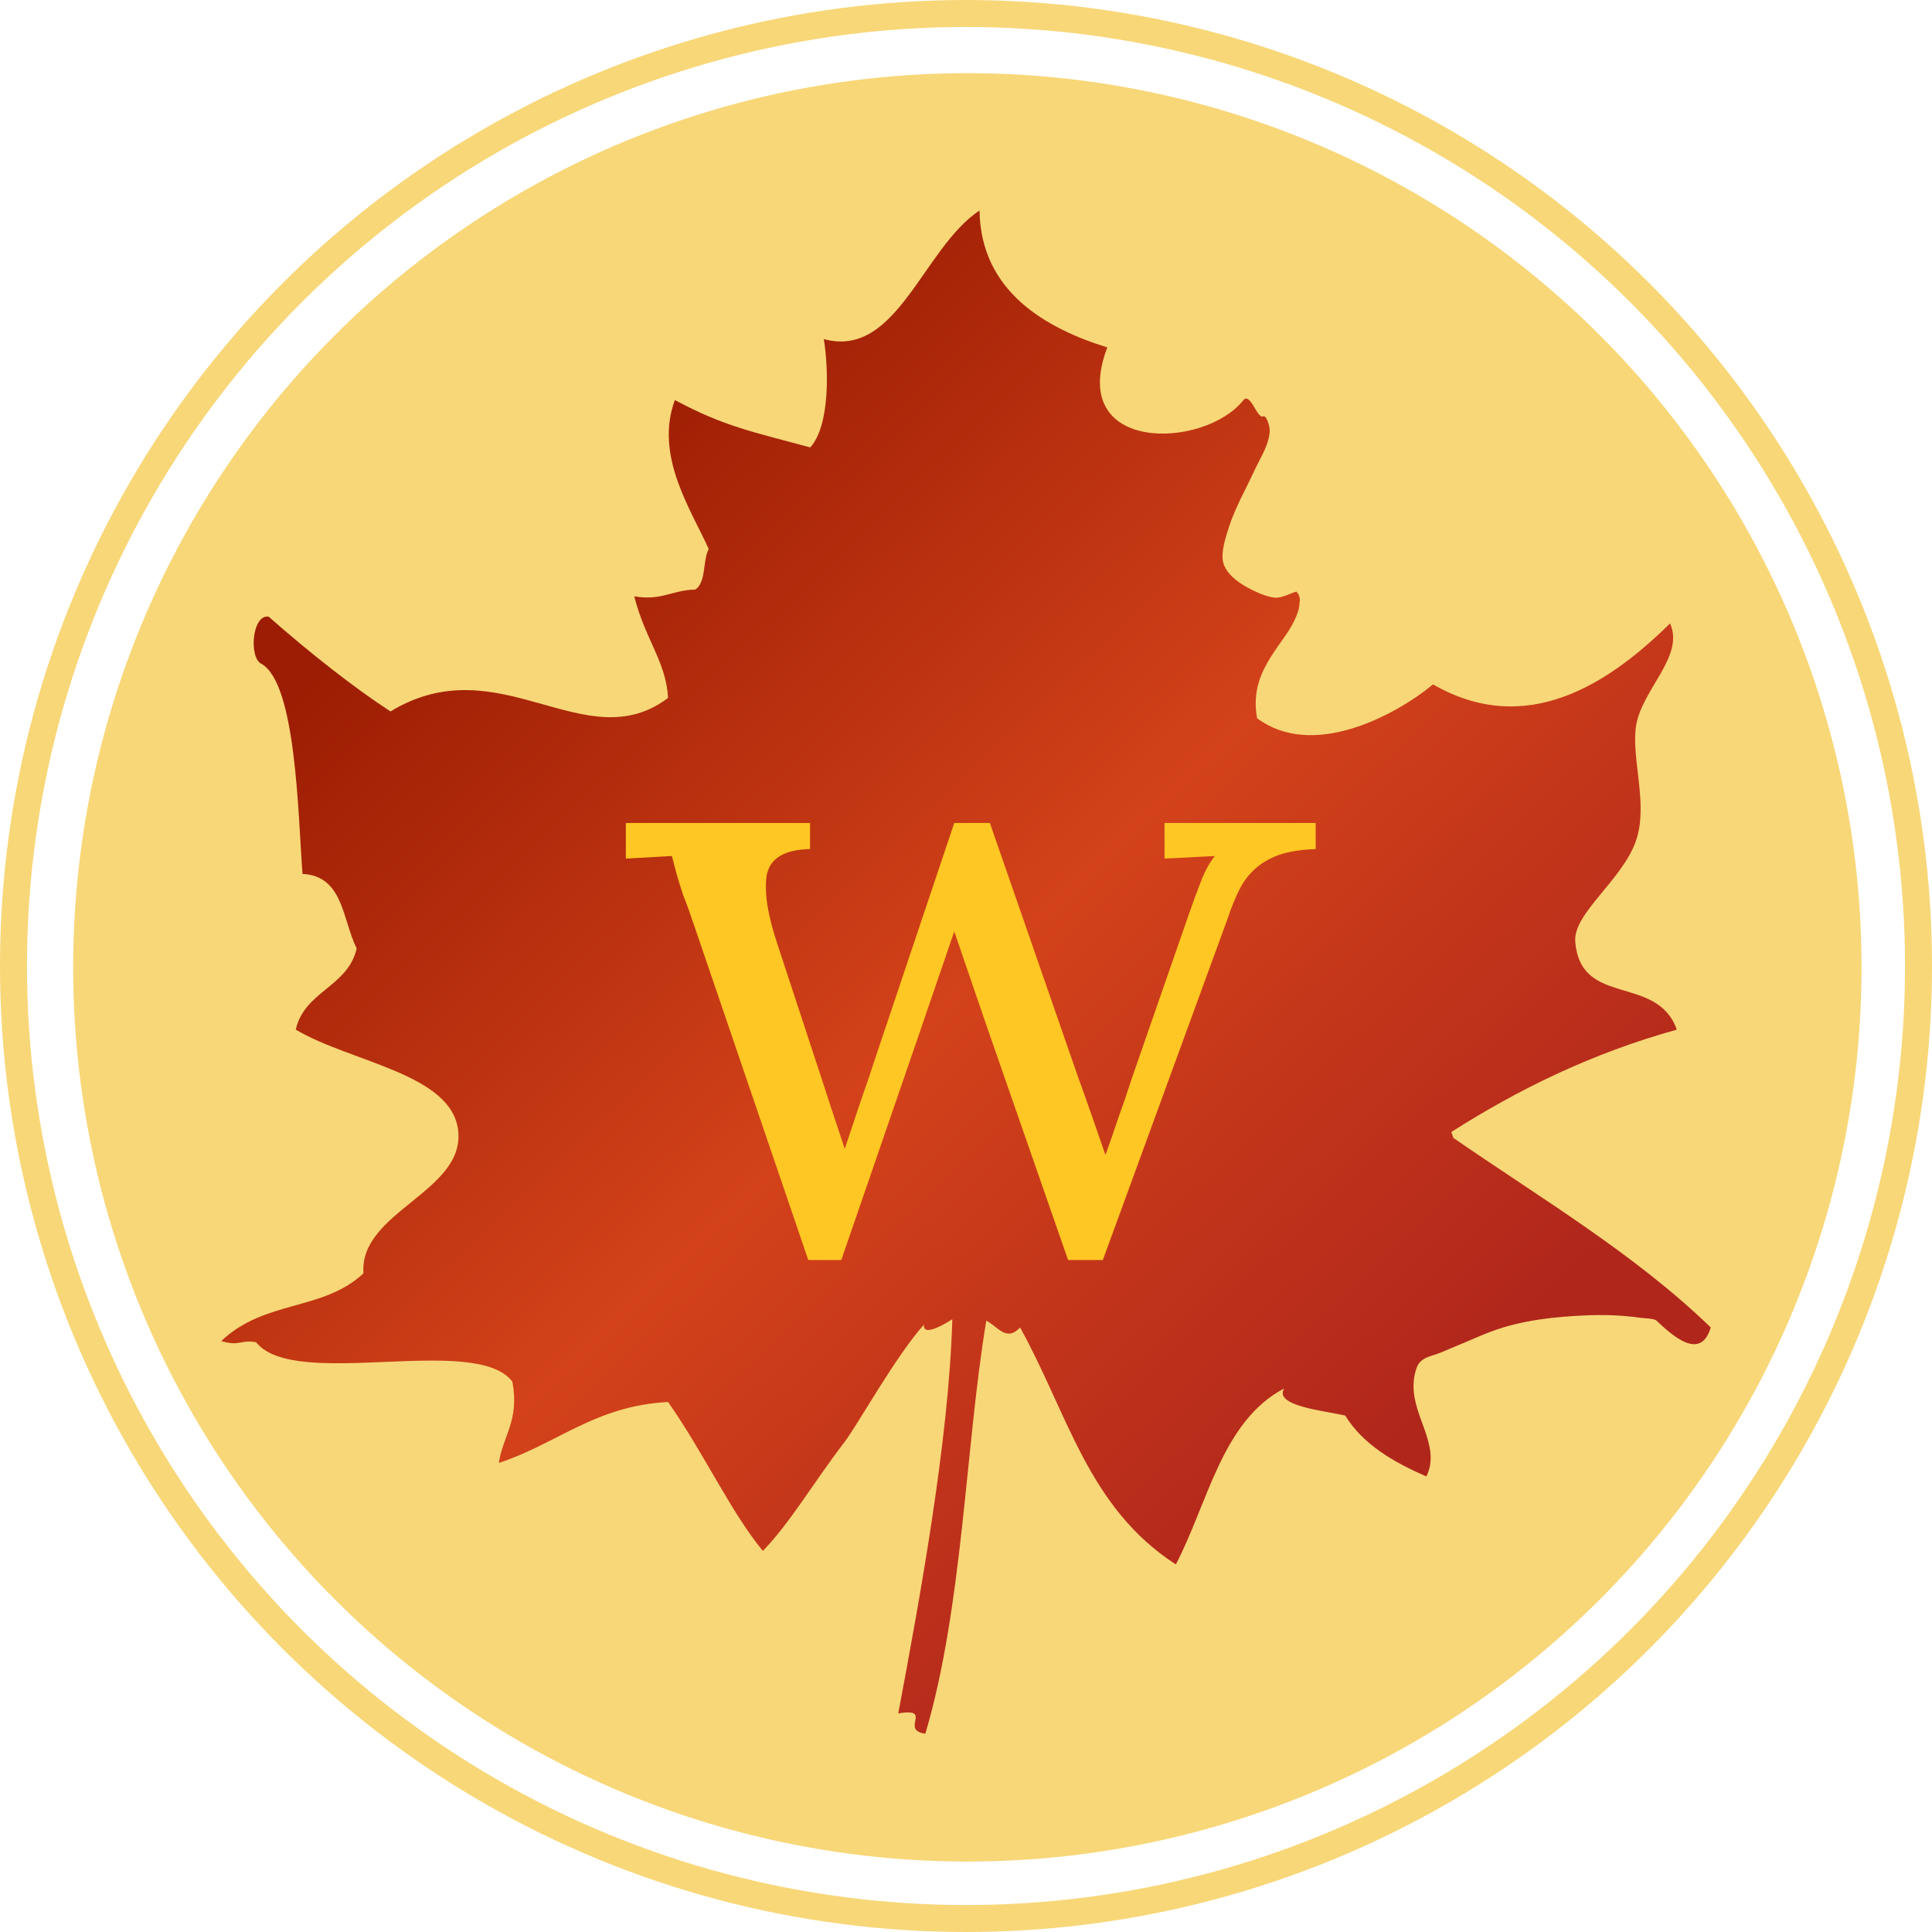
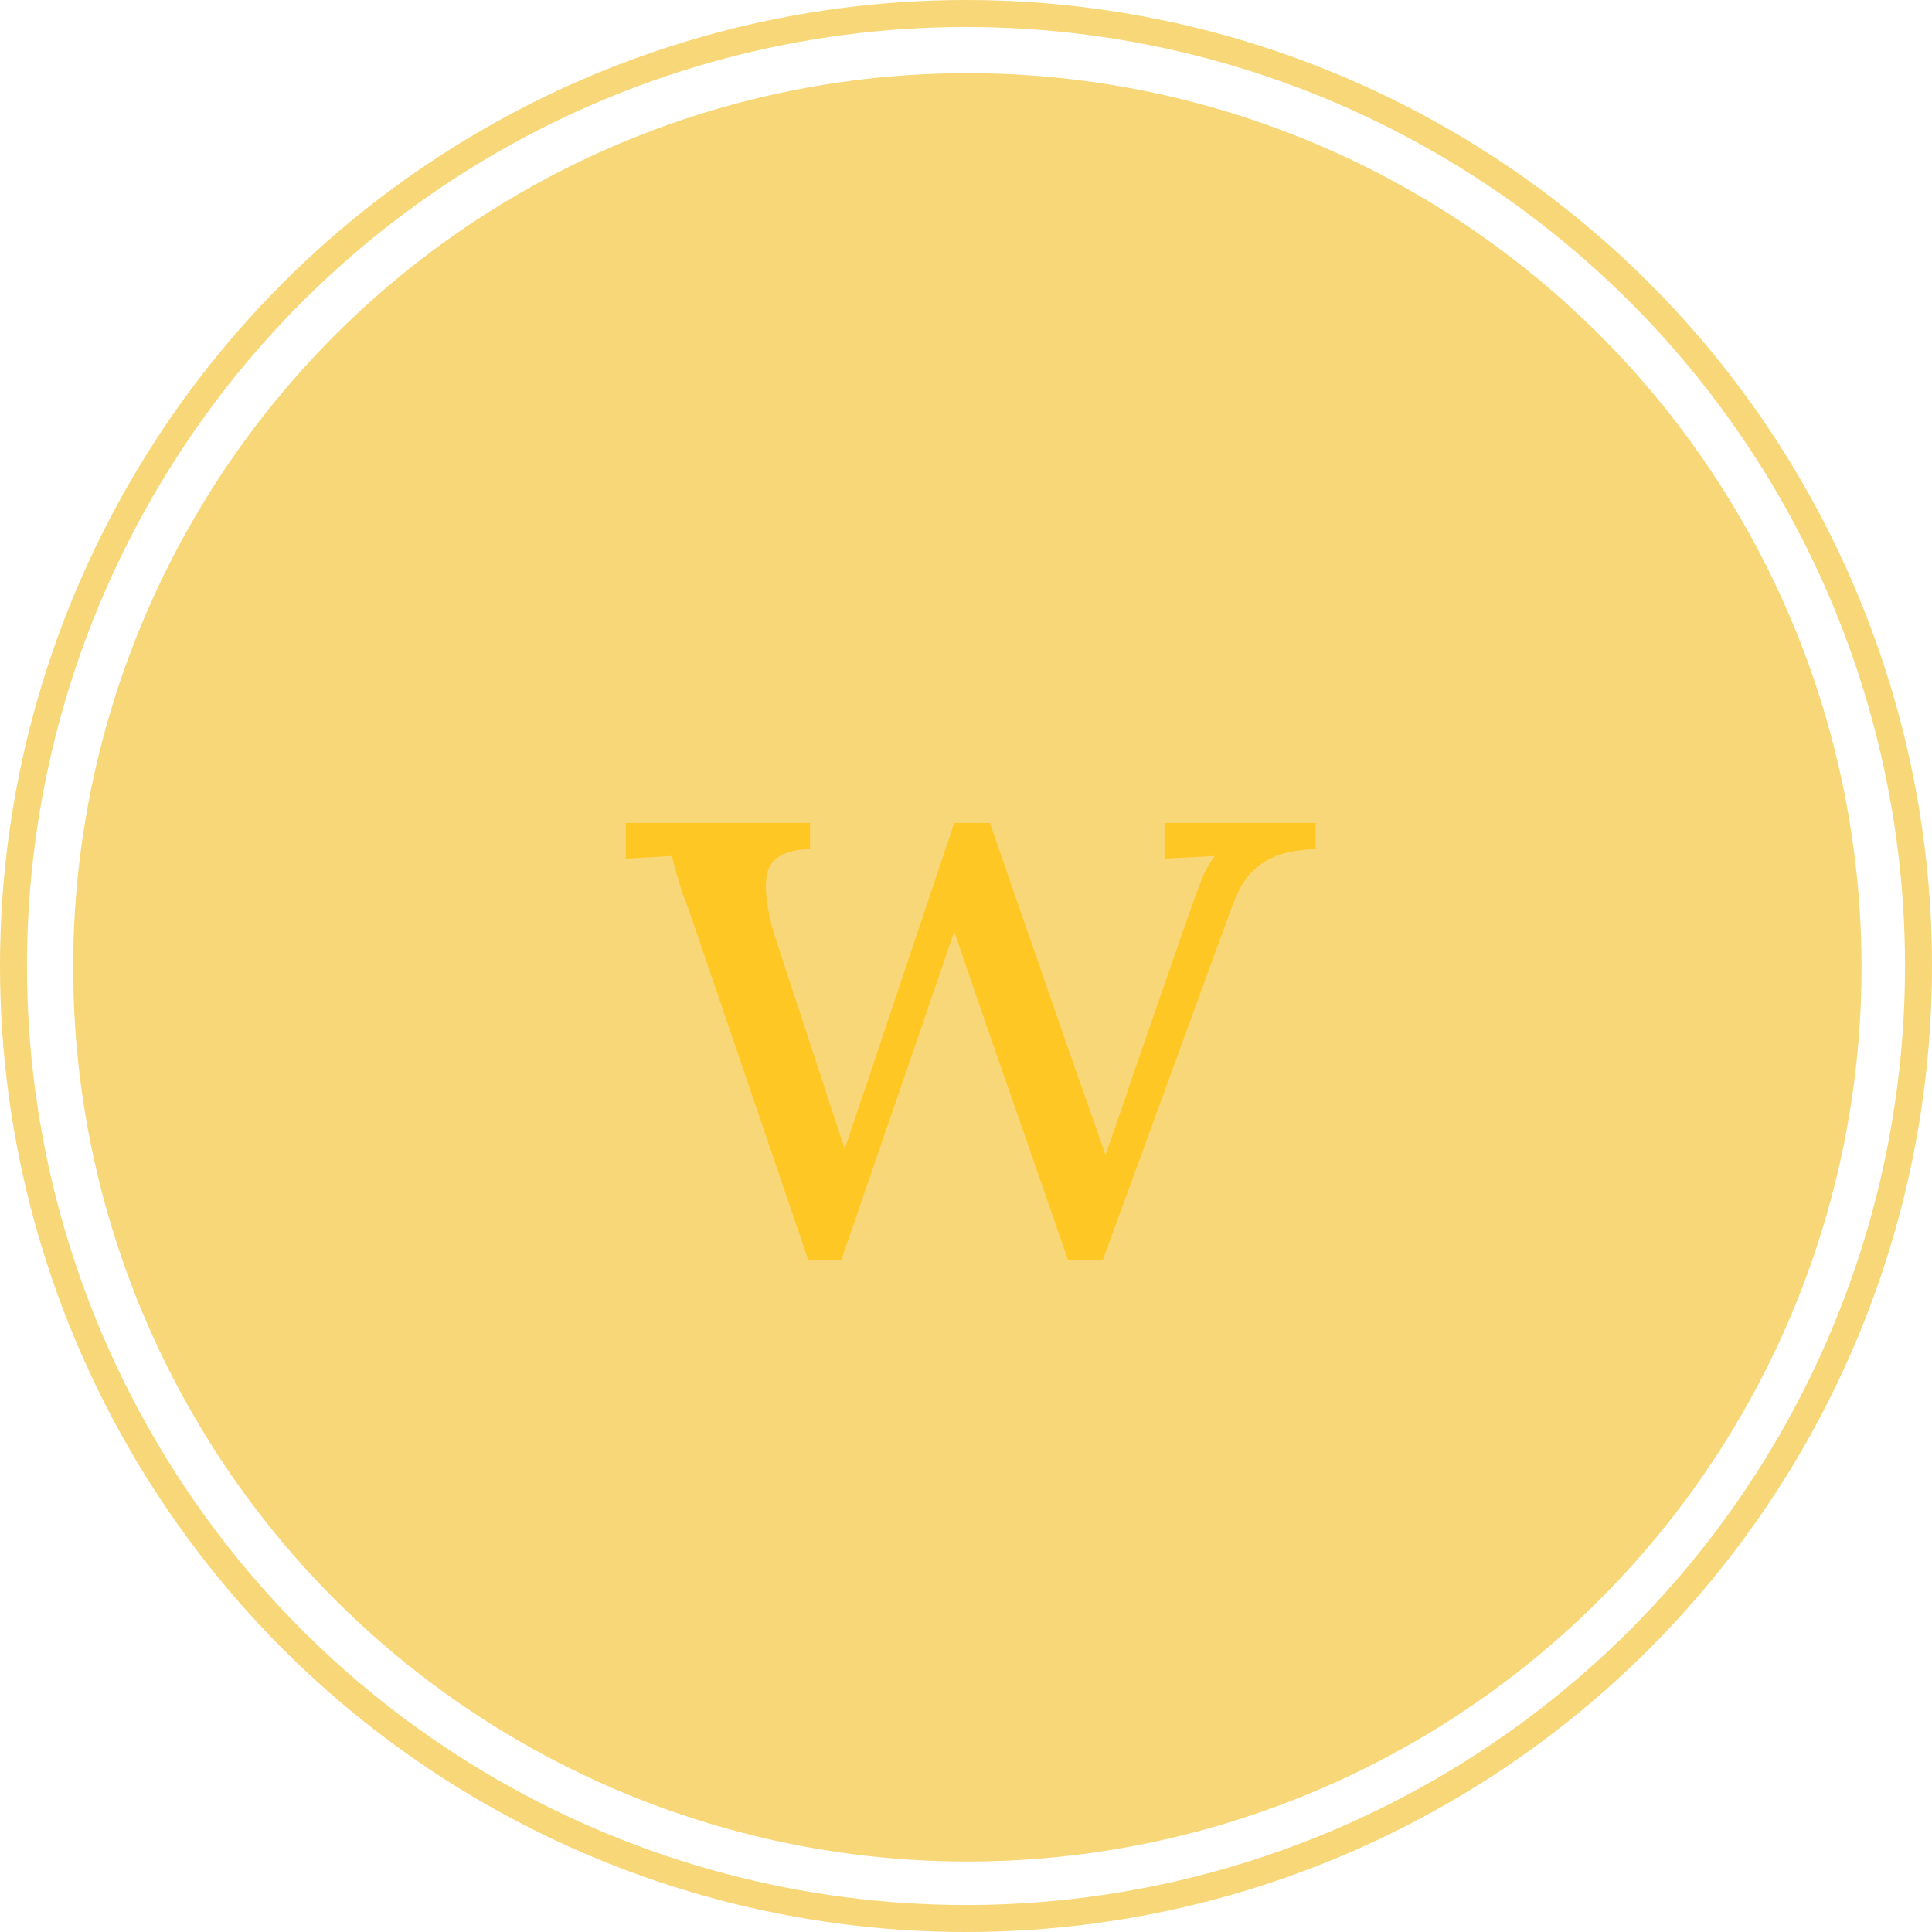
<svg xmlns="http://www.w3.org/2000/svg" width="358" height="358" viewBox="0 0 358 358" fill="none">
  <circle cx="179.251" cy="179.251" r="165.694" fill="#F8D778" />
  <circle cx="179" cy="179" r="176.5" stroke="#F8D778" stroke-width="5" />
-   <path fill-rule="evenodd" clip-rule="evenodd" d="M269.319 210.863L268.937 209.755C281.313 201.882 294.871 195.191 310.716 190.792C307.004 180.426 292.886 186.753 291.896 174.486C291.47 169.21 300.707 163.056 303.187 155.67C305.466 148.865 302.175 140.289 303.187 134.344C304.32 127.713 312.206 121.52 309.457 115.523C297.997 126.827 282.786 136.749 265.55 126.818C258.125 132.902 243.052 140.658 232.938 133.089C232.526 130.844 232.599 128.56 233.268 126.38C234.271 123.097 236.356 120.417 238.284 117.638C239.126 116.431 239.86 115.137 240.372 113.752C240.611 113.109 240.781 112.458 240.794 111.763C240.802 111.641 241.141 110.625 240.238 109.622C239.1 109.891 237.42 111.016 235.795 110.695C234.171 110.373 232.625 109.657 231.175 108.879C229.412 107.924 227.202 106.322 226.663 104.233C226.177 102.331 227.158 99.4 227.749 97.598C228.939 93.928 230.888 90.584 232.491 87.093C233.29 85.365 234.319 83.741 234.897 81.912C235.174 81.04 235.361 80.119 235.231 79.198C235.153 78.677 234.779 77.483 234.341 77.175C234.158 77.04 233.928 77.266 233.72 77.153C233.229 76.879 232.921 76.267 232.634 75.816C232.3 75.312 231.24 73.11 230.428 74.126C223.111 83.332 197.681 84.04 205.185 64.377C193.86 60.864 181.714 54.051 181.506 39C170.975 46 166.203 66.549 152.65 62.832C153.523 68.025 153.87 78.825 150.14 82.903C139.753 80.08 134.199 79.055 125.053 74.122C121.241 84.444 128.024 94.397 131.324 101.723C130.177 103.925 130.89 107.98 128.814 109.248C124.684 109.305 122.569 111.368 117.528 110.503C119.53 118.463 123.429 122.602 123.794 129.324C108.426 140.91 92.593 119.54 72.362 131.829C65.77 127.556 57.345 120.947 49.781 114.264C46.658 113.769 46.072 122.107 48.53 123.049C54.866 126.892 55.204 150.598 56.055 161.936C63.642 162.301 63.442 170.443 66.091 175.741C64.471 182.901 56.416 183.627 54.805 190.792C65.049 196.871 83.847 198.96 84.911 209.608C86.04 220.872 66.525 224.55 67.346 235.954C59.794 243.006 49.055 240.817 41 248.499C44.548 249.537 44.435 248.195 47.457 248.708C54.514 257.714 88.164 247.014 94.947 256.029C96.284 263.224 93.201 265.991 92.433 271.08C103.158 267.589 110.267 260.484 123.794 259.79C130.52 269.395 135.388 280.147 141.359 287.386C146.496 282.093 150.961 274.385 156.415 267.315C158.825 264.189 166.103 251.079 171.218 245.451C170.858 248.165 176.464 244.456 176.464 244.456C175.839 266.95 170.367 296.61 166.45 317.493C173.081 316.403 166.628 320.558 171.466 321.258C178.44 297.708 178.878 268.01 182.756 244.73C184.98 245.833 186.421 248.708 189.027 245.985C197.968 262.161 201.603 279.335 217.887 289.892C223.893 278.332 226.455 263.329 237.958 257.275C236 260.458 244.993 261.366 249.253 262.291C252.618 267.702 258.19 270.911 264.304 273.586C265.003 272.2 265.22 270.646 265.046 269.113C264.725 266.308 263.431 263.715 262.623 261.036C262.206 259.655 261.911 258.213 261.924 256.763C261.933 256.042 262.007 255.321 262.167 254.622C262.384 253.71 262.606 252.963 263.157 252.368C263.366 252.147 263.618 251.947 263.939 251.769C264.886 251.244 265.963 251.052 266.953 250.636C268.581 249.945 270.223 249.276 271.851 248.577C273.38 247.922 274.904 247.257 276.463 246.68C282.026 244.617 288.261 243.957 294.159 243.727C296.369 243.644 298.583 243.666 300.785 243.835C301.849 243.918 302.913 244.031 303.973 244.187C304.602 244.278 306.504 244.287 306.96 244.721C309.874 247.479 315.141 252.277 317 245.976C302.978 232.401 285.652 222.127 269.319 210.863Z" fill="url(#paint0_linear_102_14)" />
  <path d="M149.776 233.483L128.685 171.659C127.934 169.405 127.236 167.473 126.592 165.863C126.055 164.253 125.626 162.858 125.304 161.677C124.982 160.496 124.714 159.477 124.499 158.618L115.966 159.101V152.5H150.098V157.33C145.268 157.437 142.585 159.101 142.048 162.321C141.619 165.434 142.263 169.566 143.98 174.718L151.386 197.258C152.245 199.834 153.103 202.464 153.962 205.147C154.821 207.723 155.679 210.299 156.538 212.875C157.504 209.977 158.47 207.079 159.436 204.181C160.509 201.176 161.529 198.17 162.495 195.165L176.824 152.5H183.425L199.686 199.351C200.545 201.712 201.403 204.127 202.262 206.596C203.121 209.065 203.979 211.533 204.838 214.002C205.697 211.641 206.502 209.333 207.253 207.079C208.112 204.718 208.917 202.356 209.668 199.995L220.294 169.405C221.045 167.258 221.797 165.219 222.548 163.287C223.299 161.355 224.158 159.799 225.124 158.618L215.786 159.101V152.5H243.8V157.33C241.009 157.437 238.702 157.813 236.877 158.457C235.16 159.101 233.711 159.96 232.53 161.033C231.349 162.106 230.383 163.394 229.632 164.897C228.881 166.4 228.183 168.117 227.539 170.049L204.355 233.483H197.915L182.62 189.53C181.976 187.598 181.332 185.72 180.688 183.895C180.044 181.963 179.4 180.085 178.756 178.26C178.112 176.328 177.468 174.45 176.824 172.625C176.18 174.45 175.536 176.328 174.892 178.26C174.248 180.085 173.604 181.963 172.96 183.895C172.316 185.72 171.672 187.598 171.028 189.53L155.894 233.483H149.776Z" fill="#FFC723" />
  <defs>
    <linearGradient id="paint0_linear_102_14" x1="89.927" y1="94.827" x2="256.782" y2="270.464" gradientUnits="userSpaceOnUse">
      <stop stop-color="#9C1D03" />
      <stop offset="0.516" stop-color="#D3421A" />
      <stop offset="1" stop-color="#B0261B" />
    </linearGradient>
  </defs>
</svg>